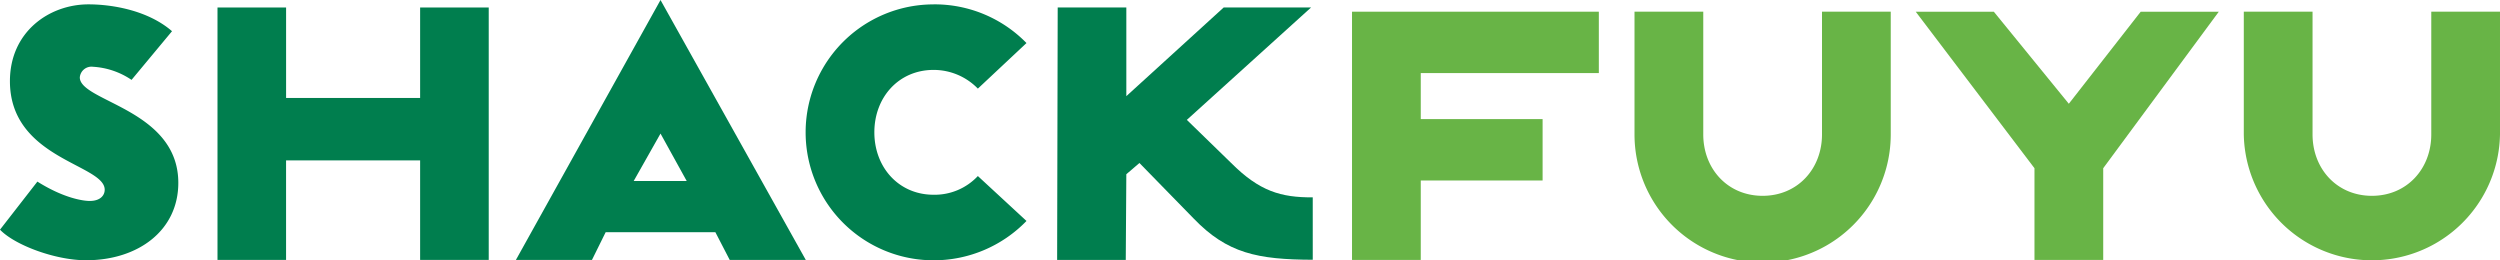
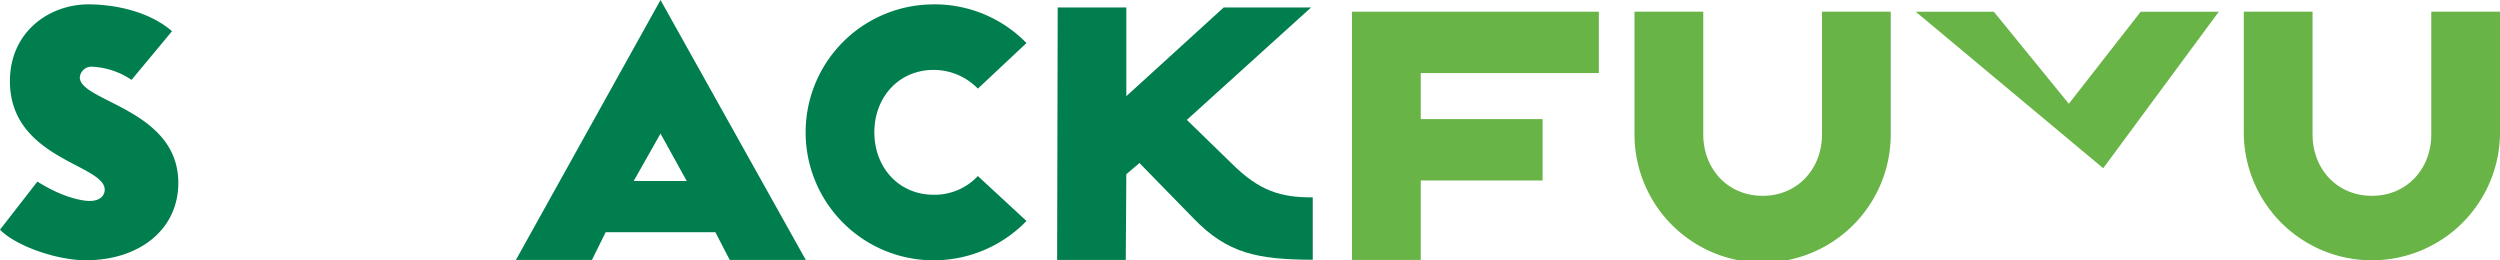
<svg xmlns="http://www.w3.org/2000/svg" width="441" height="45.911" viewBox="0 0 441 45.911">
  <g transform="translate(-0.11 8.604)">
    <g transform="translate(0.11 -8.603)">
      <g transform="translate(0 0)">
        <g transform="translate(238.496 2.062)">
          <path d="M.214,44.374V.588H43.752V11.416H12.34v8.118H33.833V30.363H12.34V44.377H.214Z" transform="translate(-0.214 -0.588)" fill="#68b446" />
          <path d="M122.536.588V22.24a22.6,22.6,0,0,1-45.2,0V.588H89.465V22.24c0,6.063,4.3,10.828,10.472,10.828S110.41,28.3,110.41,22.24V.588Z" transform="translate(-27.505 -0.588)" fill="#68b446" />
-           <path d="M187.181,28.2V44.376H175.055V28.2L154.11.594h13.776L181.114,16.83,193.793.594h13.776Z" transform="translate(-54.67 -0.59)" fill="#68b446" />
+           <path d="M187.181,28.2V44.376V28.2L154.11.594h13.776L181.114,16.83,193.793.594h13.776Z" transform="translate(-54.67 -0.59)" fill="#68b446" />
          <path d="M288.866.588V22.24a22.6,22.6,0,0,1-45.193,0V.588H255.8V22.24c0,6.063,4.3,10.828,10.472,10.828S276.744,28.3,276.744,22.24V.588Z" transform="translate(-86.363 -0.588)" fill="#68b446" />
        </g>
        <g transform="translate(0 0)">
          <path d="M6.706,32.851c4.73,2.973,8.137,3.414,9.235,3.414,1.871,0,2.639-.994,2.639-1.979,0-4.514-16.718-5.4-16.718-19.157,0-8.7,6.928-13.543,13.855-13.543,4.289,0,10.559,1.1,14.737,4.735l-7.14,8.587A13.526,13.526,0,0,0,16.5,12.594a2.063,2.063,0,0,0-2.312,1.873c0,4.293,17.376,5.614,17.376,18.605,0,8.366-7.038,13.653-16.277,13.653C9.9,46.725,2.748,44.08.11,41.332Z" transform="translate(-0.11 -0.818)" fill="#007e4e" />
-           <path d="M95.228,29.412H71.583V46.968H59.488V2.441h12.1V18.4H95.232V2.441h12.1V46.968h-12.1V29.412Z" transform="translate(-21.121 -1.12)" fill="#007e4e" />
          <path d="M166.461.4l25.627,45.848H178.67l-2.532-4.893H156.785l-2.418,4.893H140.949Zm-4.73,31.923h9.35l-4.62-8.366Z" transform="translate(-49.946 -0.397)" fill="#007e4e" />
          <path d="M242.636,1.586a22.637,22.637,0,0,1,16.387,6.825l-8.578,8.039a10.867,10.867,0,0,0-7.81-3.3c-6.16,0-10.448,4.842-10.448,11.008s4.289,11.012,10.448,11.012a10.434,10.434,0,0,0,7.81-3.3l8.578,7.925a22.778,22.778,0,0,1-16.387,6.939,22.571,22.571,0,0,1,0-45.143Z" transform="translate(-77.951 -0.818)" fill="#007e4e" />
          <path d="M333.8,35.933c-5.6.028-9.4-1.068-14.395-6.068l-7.814-7.6L333.5,2.441H318.088l-17.171,15.64V2.441H288.81l-.1,44.528h12.106l.1-15.116,2.312-1.983,9.574,9.805c5.931,6.15,11.264,7.227,21,7.266Z" transform="translate(-102.232 -1.12)" fill="#007e4e" />
        </g>
      </g>
    </g>
  </g>
</svg>